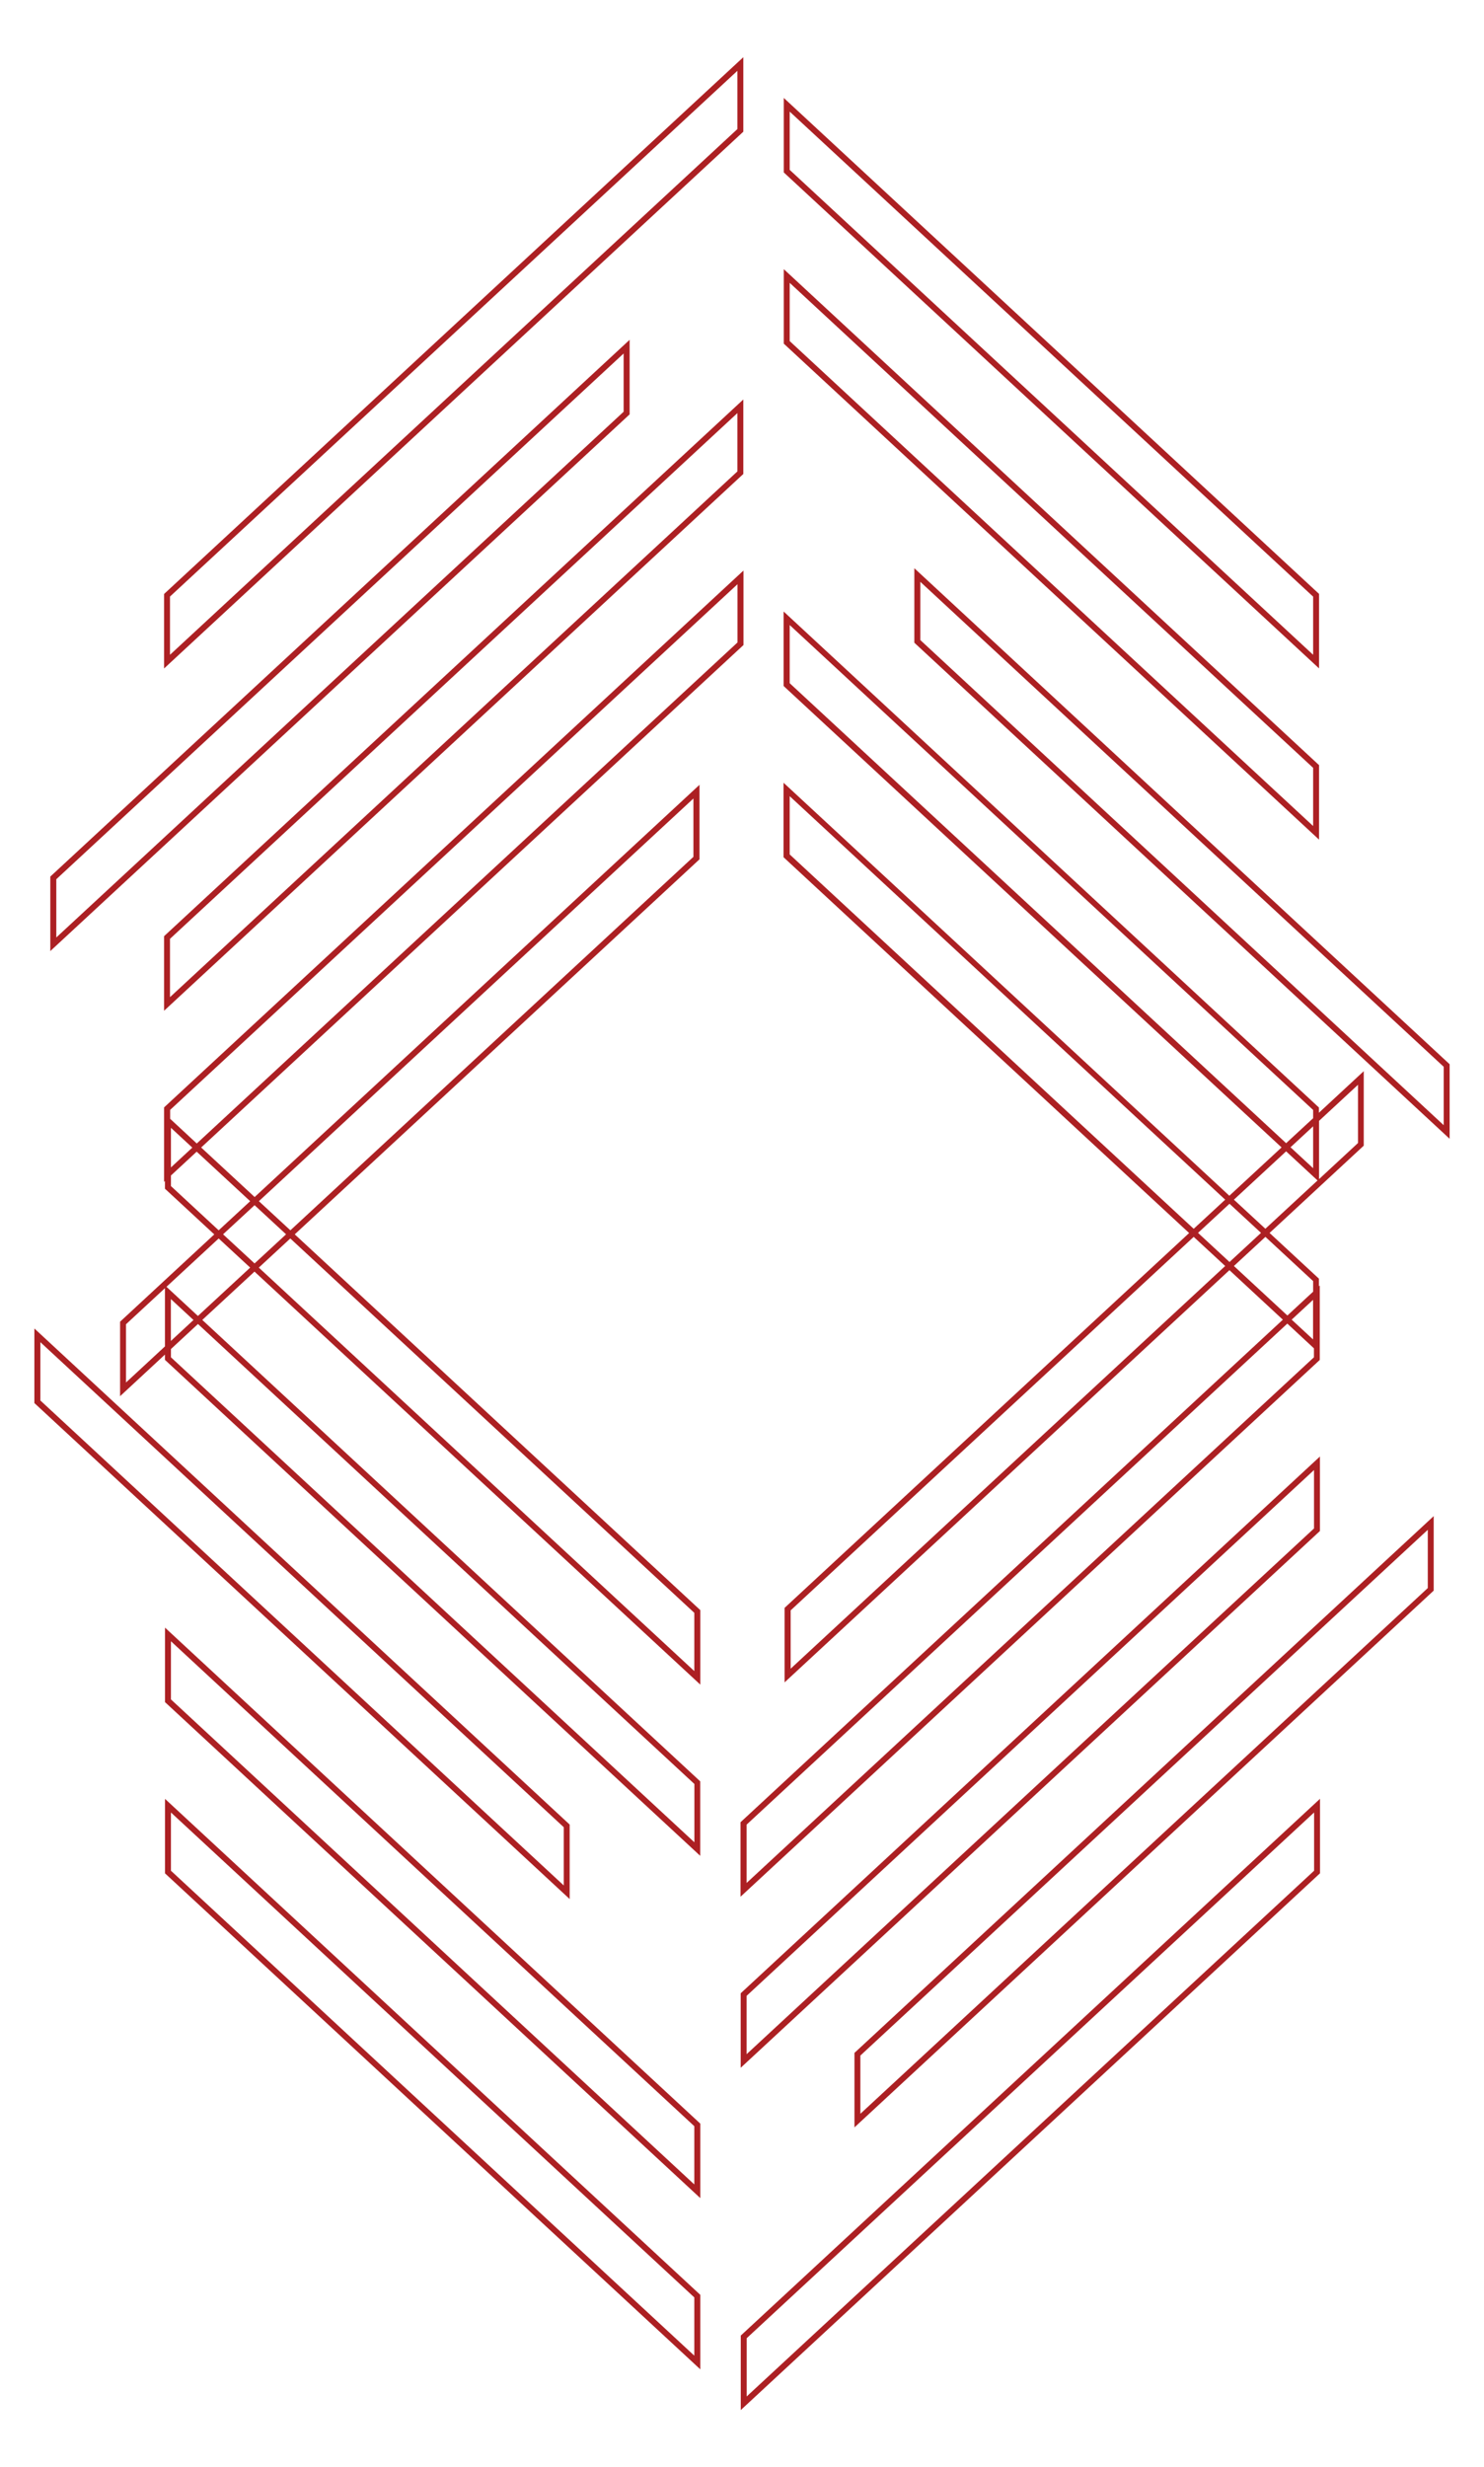
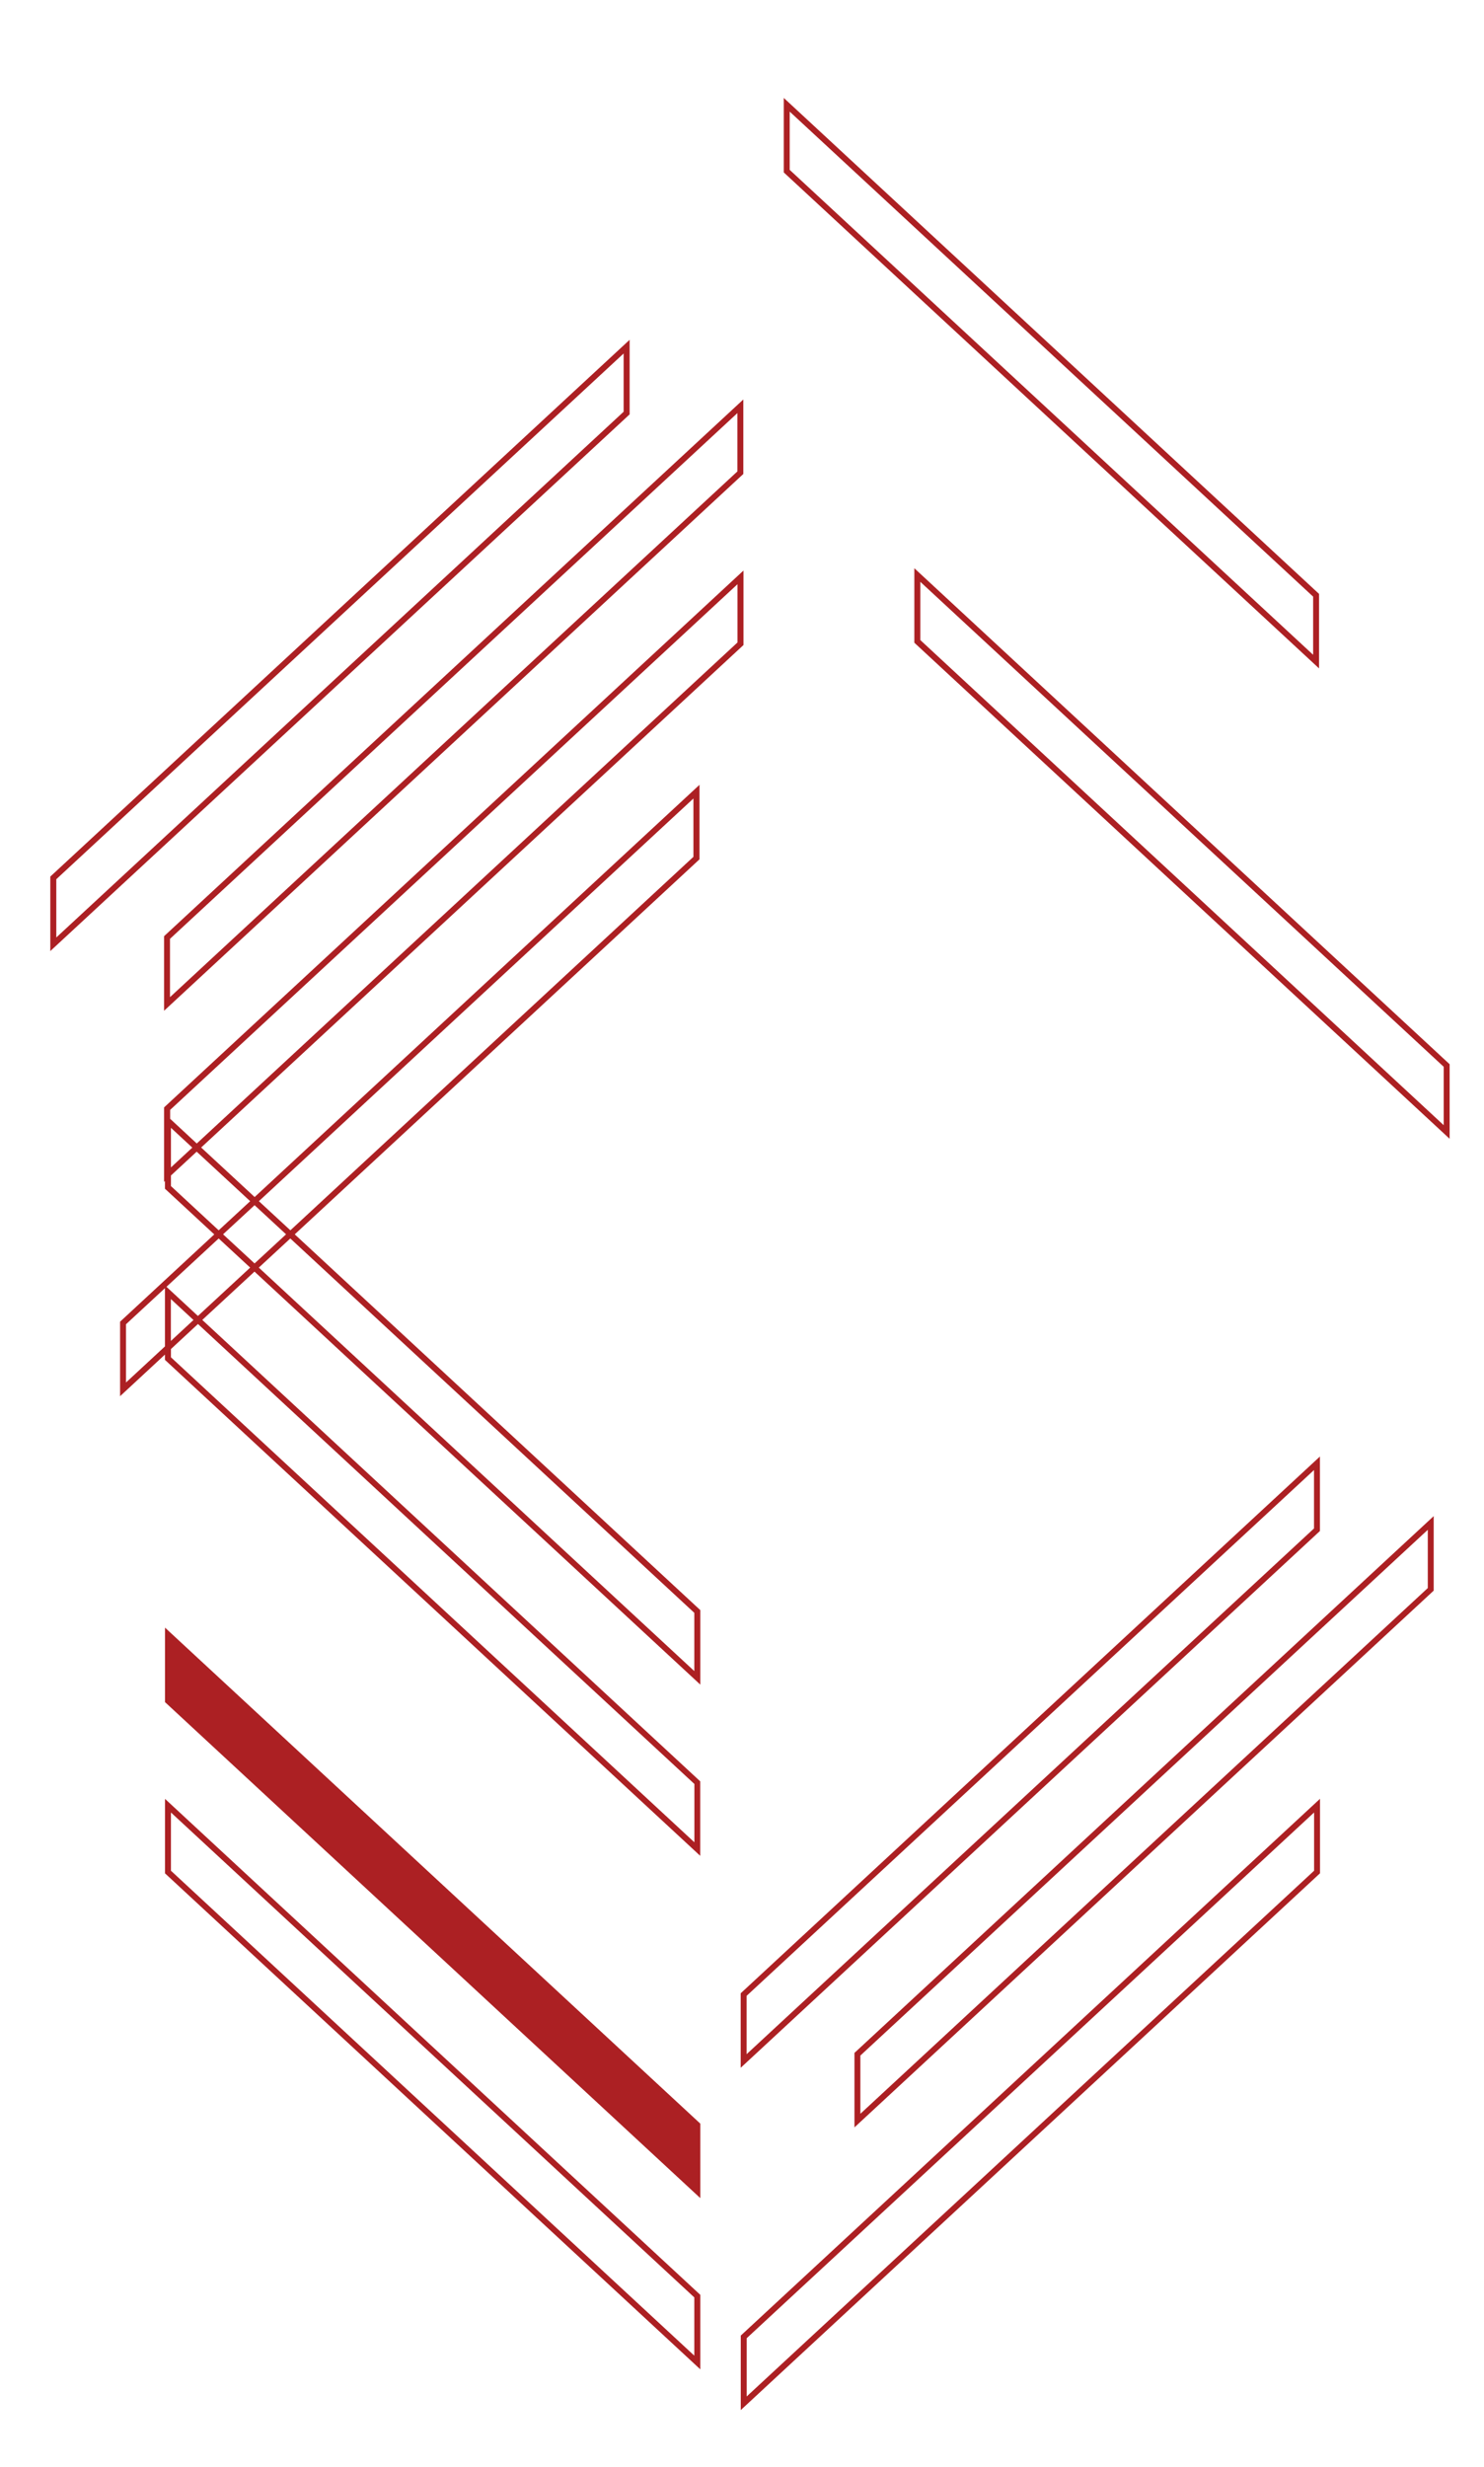
<svg xmlns="http://www.w3.org/2000/svg" id="Layer_2" data-name="Layer 2" viewBox="0 0 185.61 308.37">
  <defs>
    <style>
      .cls-1 {
        fill: #ac2023;
      }
    </style>
  </defs>
  <g id="Module_1_1:1_" data-name="Module 1 (1:1)">
    <g>
-       <path class="cls-1" d="m70.51,235.65L5.05,175.04v-7.29l65.46,60.62v7.28h0Zm.74-7.61L4.3,166.04v9.32l66.95,61.99v-9.31h0Z" />
      <path class="cls-1" d="m164.35,191.03l-70.97,65.71v-7.29l70.97-65.72v7.29h0Zm.74-8.99l-72.45,67.09v9.31l72.45-67.09v-9.32h0Z" />
      <path class="cls-1" d="m21.38,226.53l65.46,60.61v7.28l-65.46-60.61v-7.28h0Zm-.74,7.61l66.95,61.99v-9.31l-66.95-61.99v9.31h0Z" />
-       <path class="cls-1" d="m21.38,205.13l65.46,60.61v7.28l-65.46-60.62v-7.28h0Zm-.74,7.61l66.95,61.99v-9.31l-66.95-61.99v9.31h0Z" />
+       <path class="cls-1" d="m21.38,205.13l65.46,60.61v7.28v-7.28h0Zm-.74,7.61l66.95,61.99v-9.31l-66.95-61.99v9.31h0Z" />
      <path class="cls-1" d="m93.39,292.24l70.97-65.71v7.28l-70.97,65.71v-7.28h0Zm-.74,8.98l72.45-67.09v-9.31l-72.45,67.09v9.31h0Z" />
      <path class="cls-1" d="m107.61,256.91l70.97-65.71v7.28l-70.97,65.71v-7.28h0Zm-.74,8.98l72.45-67.09v-9.31l-72.45,67.09v9.31h0Z" />
      <path class="cls-1" d="m21.26,117.34L92.23,51.63v7.29L21.26,124.63v-7.29h0Zm-.74,8.99L92.97,59.24v-9.31L20.52,117.01v9.32h0Z" />
      <path class="cls-1" d="m164.24,81.84L98.77,21.23v-7.28l65.47,60.62v7.28h0Zm.74-7.61L98.03,12.24v9.31l66.95,61.99v-9.31h0Z" />
-       <path class="cls-1" d="m164.24,103.24l-65.47-60.61v-7.28l65.47,60.62v7.28h0Zm.74-7.61l-66.95-61.99v9.31l66.95,61.99v-9.31h0Z" />
      <path class="cls-1" d="m180.57,140.63l-65.46-60.63v-7.28l65.46,60.61v7.29h0Zm-66.21-69.61v9.31l66.95,62v-9.32l-66.95-61.99h0Z" />
      <path class="cls-1" d="m78,51.46L7.04,117.17v-7.28L78,44.18v7.28h0Zm.74-8.98L6.29,109.56v9.31L78.75,51.79v-9.31h0Z" />
-       <path class="cls-1" d="m92.23,16.13L21.26,81.84v-7.28L92.23,8.85v7.28h0Zm.74-8.98L20.52,74.24v9.31L92.97,16.46V7.15h0Z" />
      <path class="cls-1" d="m86.84,208.86l-54.47-50.43,1.97-1.82,1.97-1.82,50.53,46.79v7.28h0Zm-62.09-44.39l-3.93-3.64,6.53-6.04,1.97,1.82,1.97,1.82-6.53,6.04h0Zm62.09,65.78l-65.46-60.61v-1.03l3.38-3.13,62.09,57.49v7.28h0ZM15.76,165.51l4.87-4.51v7.28l-4.87,4.51v-7.28h0Zm8.45-.54l-.54.5-2.3,2.13v-5.24l2.83,2.62h0Zm-2.83-16.73v-1.32l3.22-2.98,6.69,6.19-1.97,1.82-1.97,1.82-5.97-5.53h0Zm-.11-9.51l70.97-65.71v7.28l-67.63,62.62-3.33-3.09v-1.11h0Zm2.79,4.7l-.37.34-2.31,2.14v-4.95l2.67,2.47h0Zm62.68-36.35l-50.42,46.69-1.97-1.82-1.97-1.82,54.35-50.33v7.28h0Zm-54.9,50.83l-1.97-1.82-1.97-1.82,1.97-1.82,1.97-1.82,1.97,1.82,1.97,1.82-1.97,1.82-1.97,1.82h0Zm5.03-3.64h0l50.62-46.87v-9.31l-55.64,51.52-6.69-6.19h0l67.83-62.8v-9.31L20.52,138.41v9.31l.11-.11v.96l6.17,5.71h0l-11.78,10.91v9.31l5.61-5.2v.66l66.95,61.99v-9.31l-62.28-57.67h0l6.53-6.04,55.76,51.62v-9.31l-50.73-46.97h0Z" />
-       <path class="cls-1" d="m98.77,99.51l54.47,50.43-1.97,1.82-1.97,1.82-50.53-46.79v-7.28h0Zm0-21.39l65.47,60.61v1.03l-.23.21-3.15,2.91-62.09-57.49v-7.28h0Zm71.08,64.74l-4.87,4.51v-7.28l4.87-4.51v7.28h0Zm-5.61-2.09v5.24l-2.83-2.62,2.83-2.62h0Zm-5.97,12.81l-1.97-1.82-1.97-1.82,6.53-6.04,3.93,3.64-6.53,6.04h0Zm5.97,7.86l-.74.68-2.48,2.3-6.69-6.19,1.97-1.82,1.97-1.82,5.97,5.53v1.32h0Zm.11,8.19l-70.97,65.71v-7.29l67.63-62.62,3.33,3.09v1.11h0Zm-2.79-4.7l2.67-2.47v4.95l-2.67-2.47h0Zm-62.68,36.35l50.42-46.69,1.97,1.82,1.97,1.82-54.35,50.33v-7.28h0Zm54.9-50.83l1.97,1.82,1.97,1.82-1.97,1.82-1.97,1.82-1.97-1.82-1.97-1.82,1.97-1.82,1.97-1.82h0Zm-5.03,3.64h0l-50.62,46.87v9.31l55.64-51.52,6.68,6.19h0l-67.83,62.81v9.31l72.45-67.09v-9.31l-.11.11v-.96l-6.17-5.71h0l11.78-10.91v-9.31l-5.61,5.2v-.66l-66.95-61.99v9.31l62.28,57.67h0l-6.53,6.04-55.76-51.62v9.31l50.73,46.97h0Z" />
    </g>
  </g>
</svg>